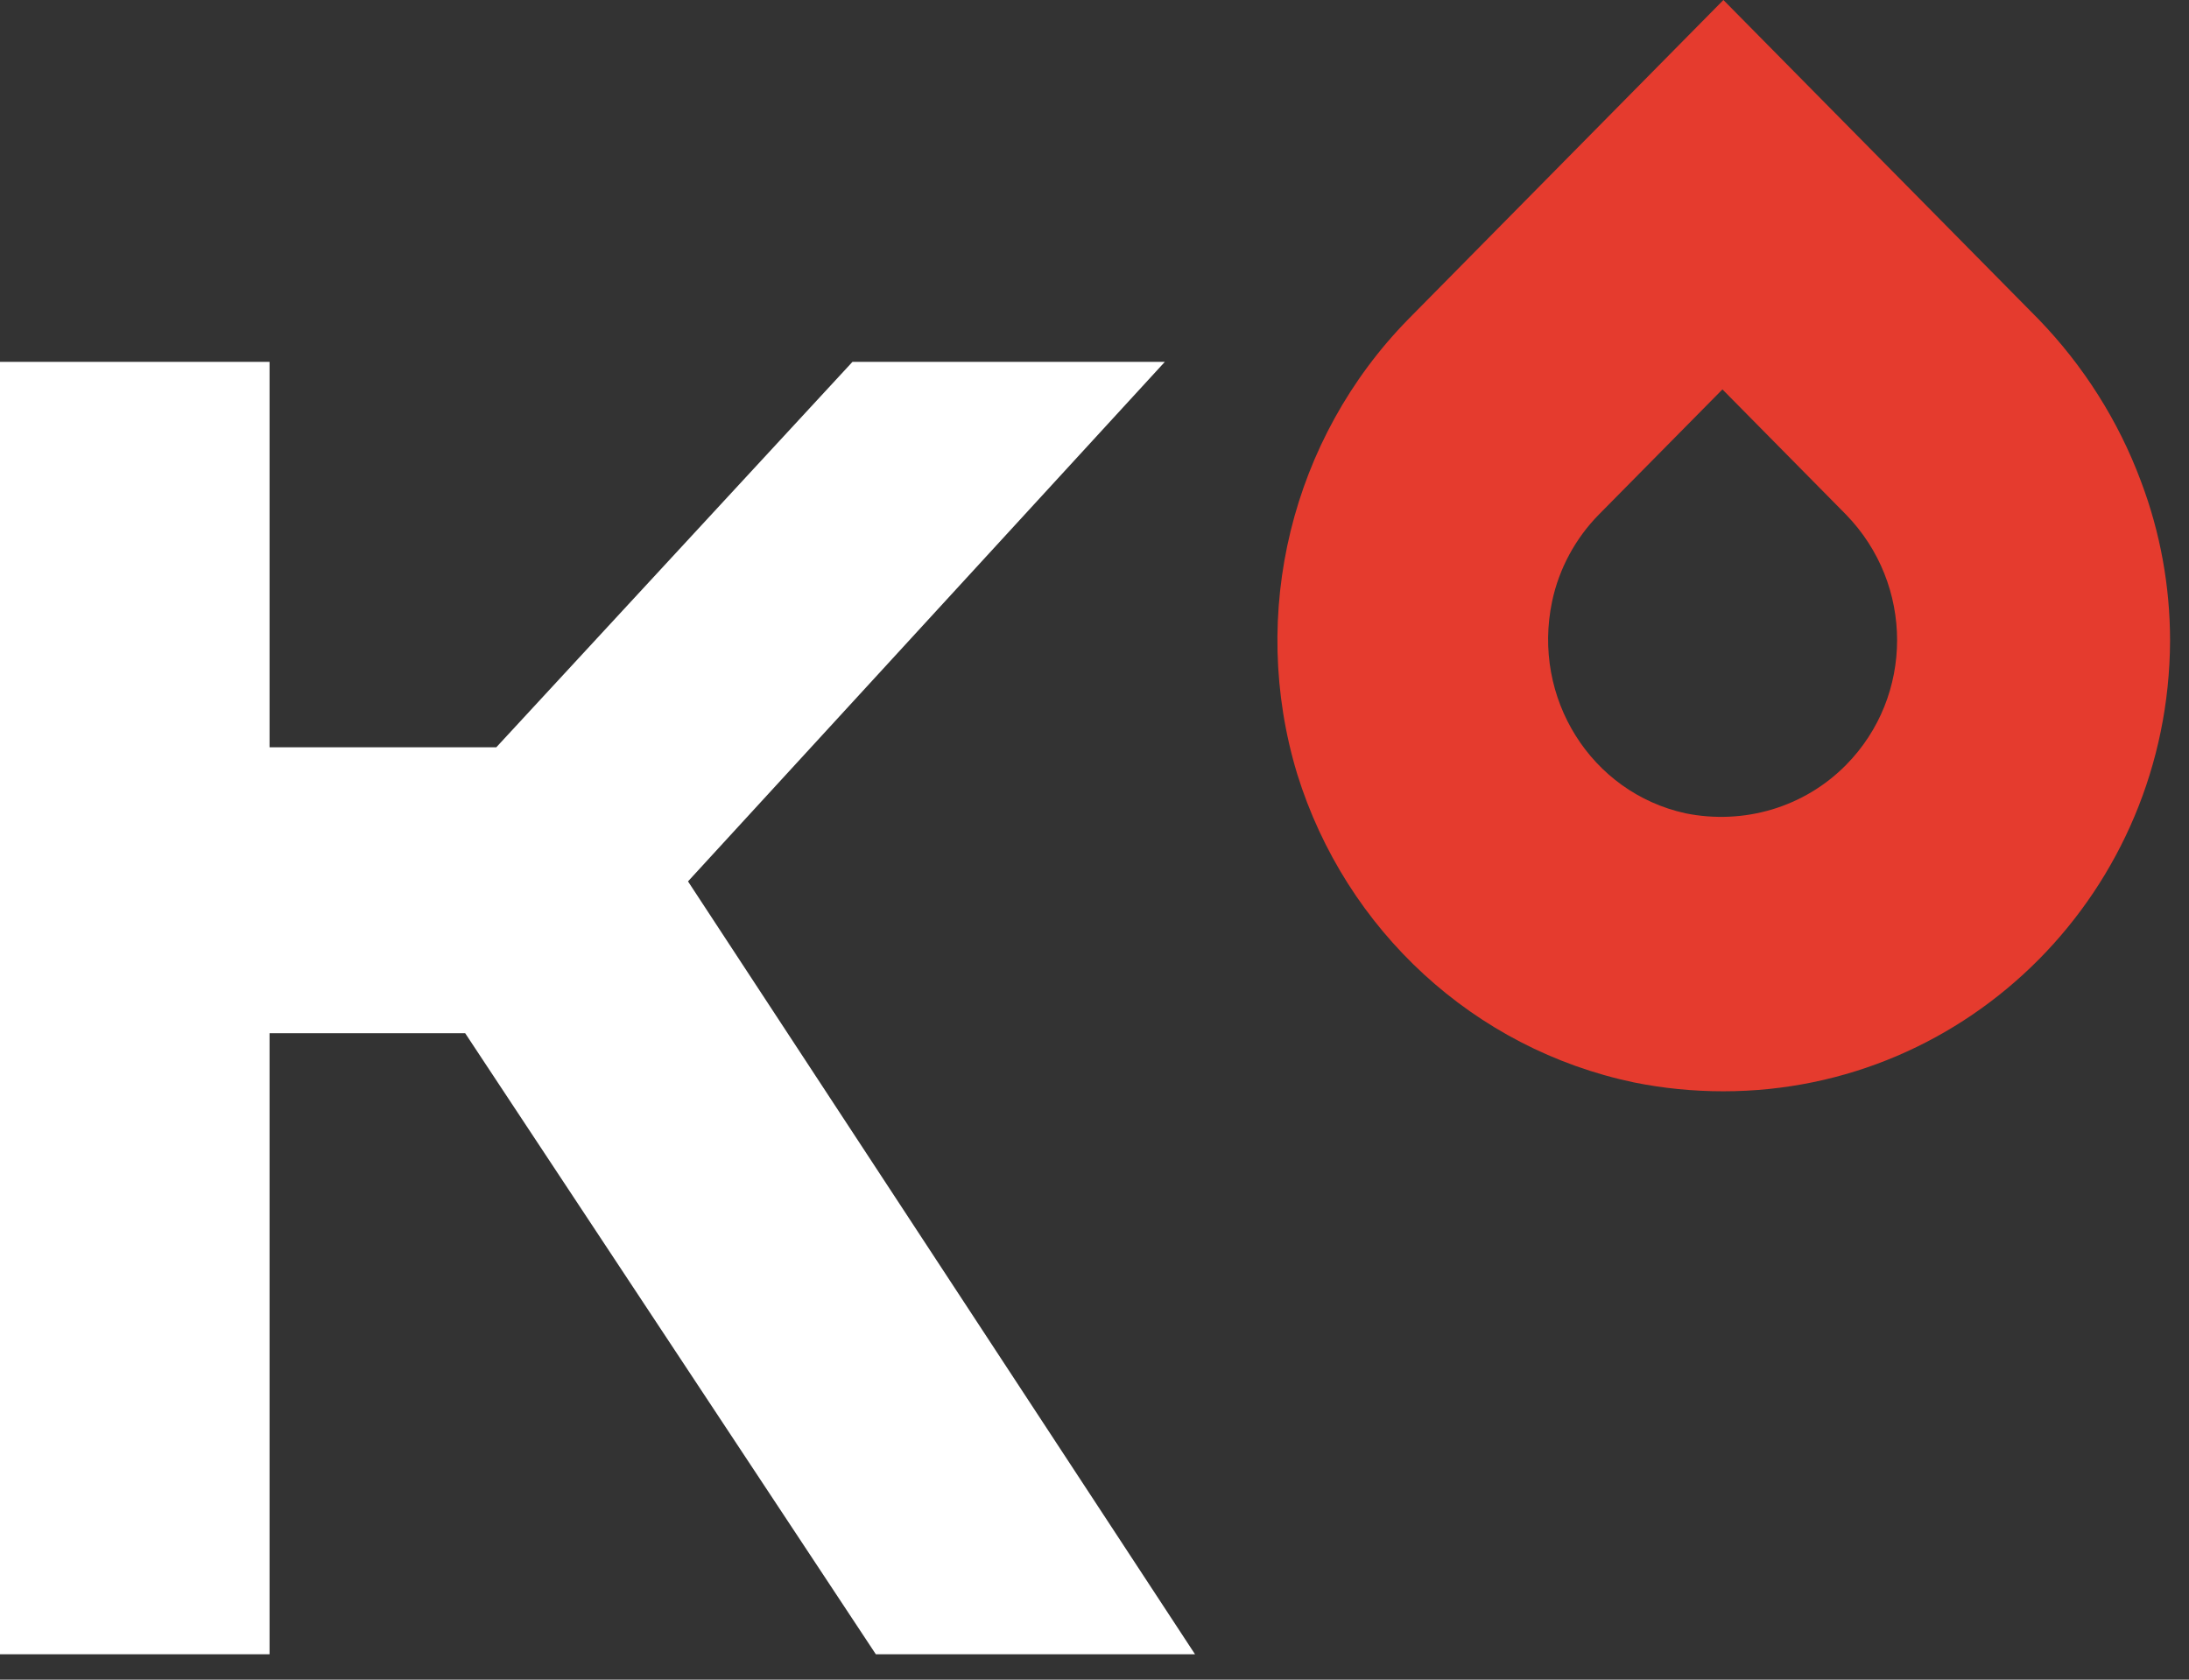
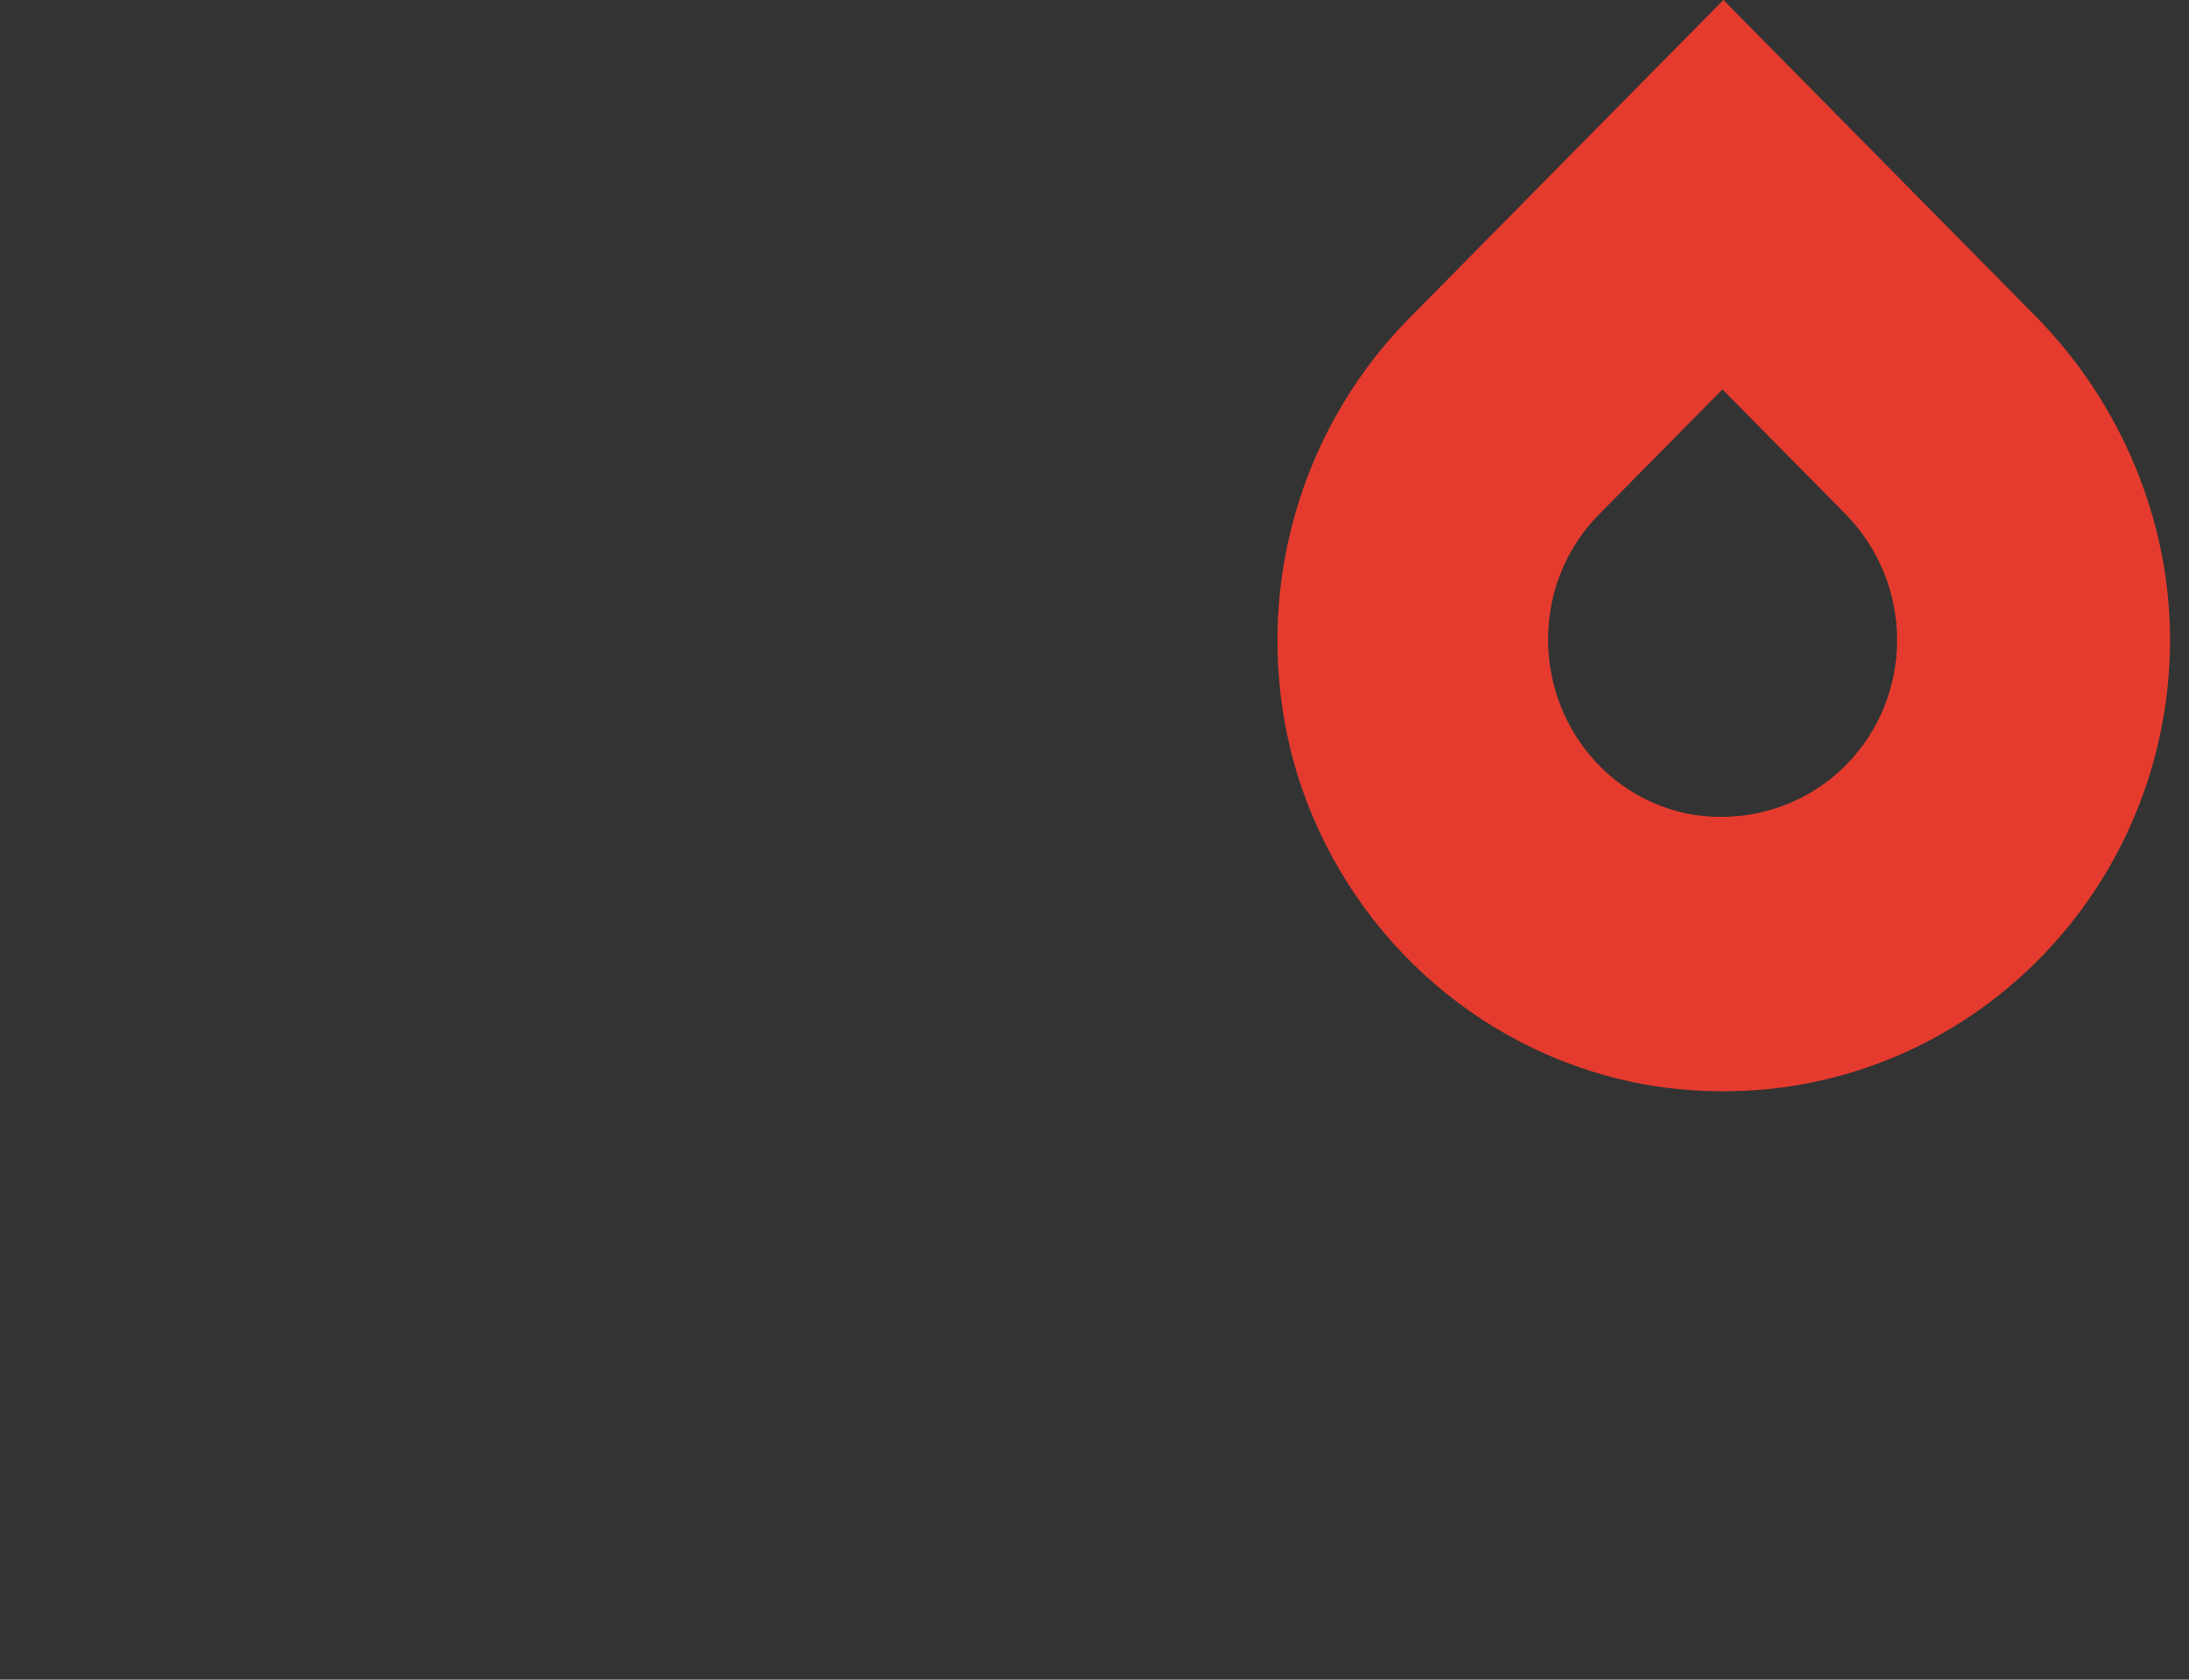
<svg xmlns="http://www.w3.org/2000/svg" width="86" height="66" viewBox="0 0 86 66" fill="none">
  <rect x="0" y="0" width="86" height="66" fill="#333333" stroke="none" />
  <path d="M84.109 18.903C83.23 16.54 81.854 14.371 80.095 12.55L67.708 0L55.321 12.55C50.733 17.238 49.051 24.094 50.962 30.408C52.874 36.567 57.92 41.215 64.191 42.532C65.338 42.765 66.523 42.881 67.708 42.881C77.38 42.881 85.218 34.979 85.256 25.178C85.256 23.048 84.874 20.918 84.109 18.903V18.903ZM72.525 30.059C70.881 31.725 68.511 32.422 66.217 31.957C62.508 31.144 60.176 27.425 60.979 23.629C61.247 22.351 61.897 21.15 62.814 20.22L67.67 15.301L72.525 20.22C75.201 22.971 75.201 27.348 72.525 30.059Z" fill="#E53B2E" />
-   <path d="M34.409 65.002H46.949L27.03 34.633L45.763 14.219H33.491L19.498 29.364H10.59V14.219H0V65.002H10.59V40.598H18.275L34.409 65.002Z" fill="white" />
</svg>